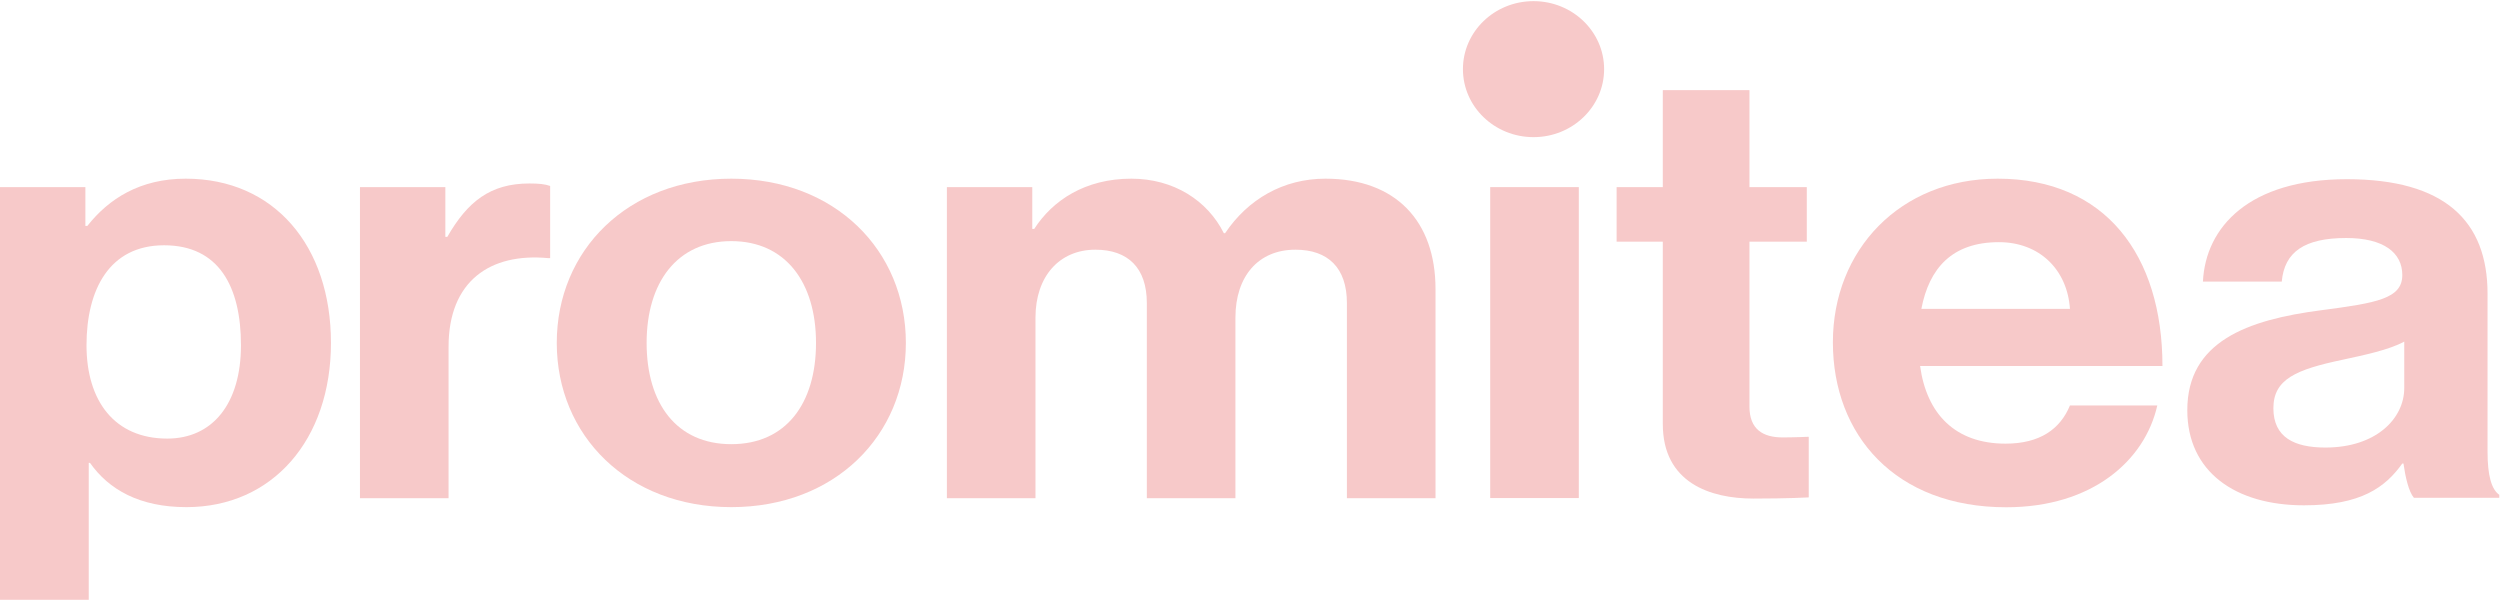
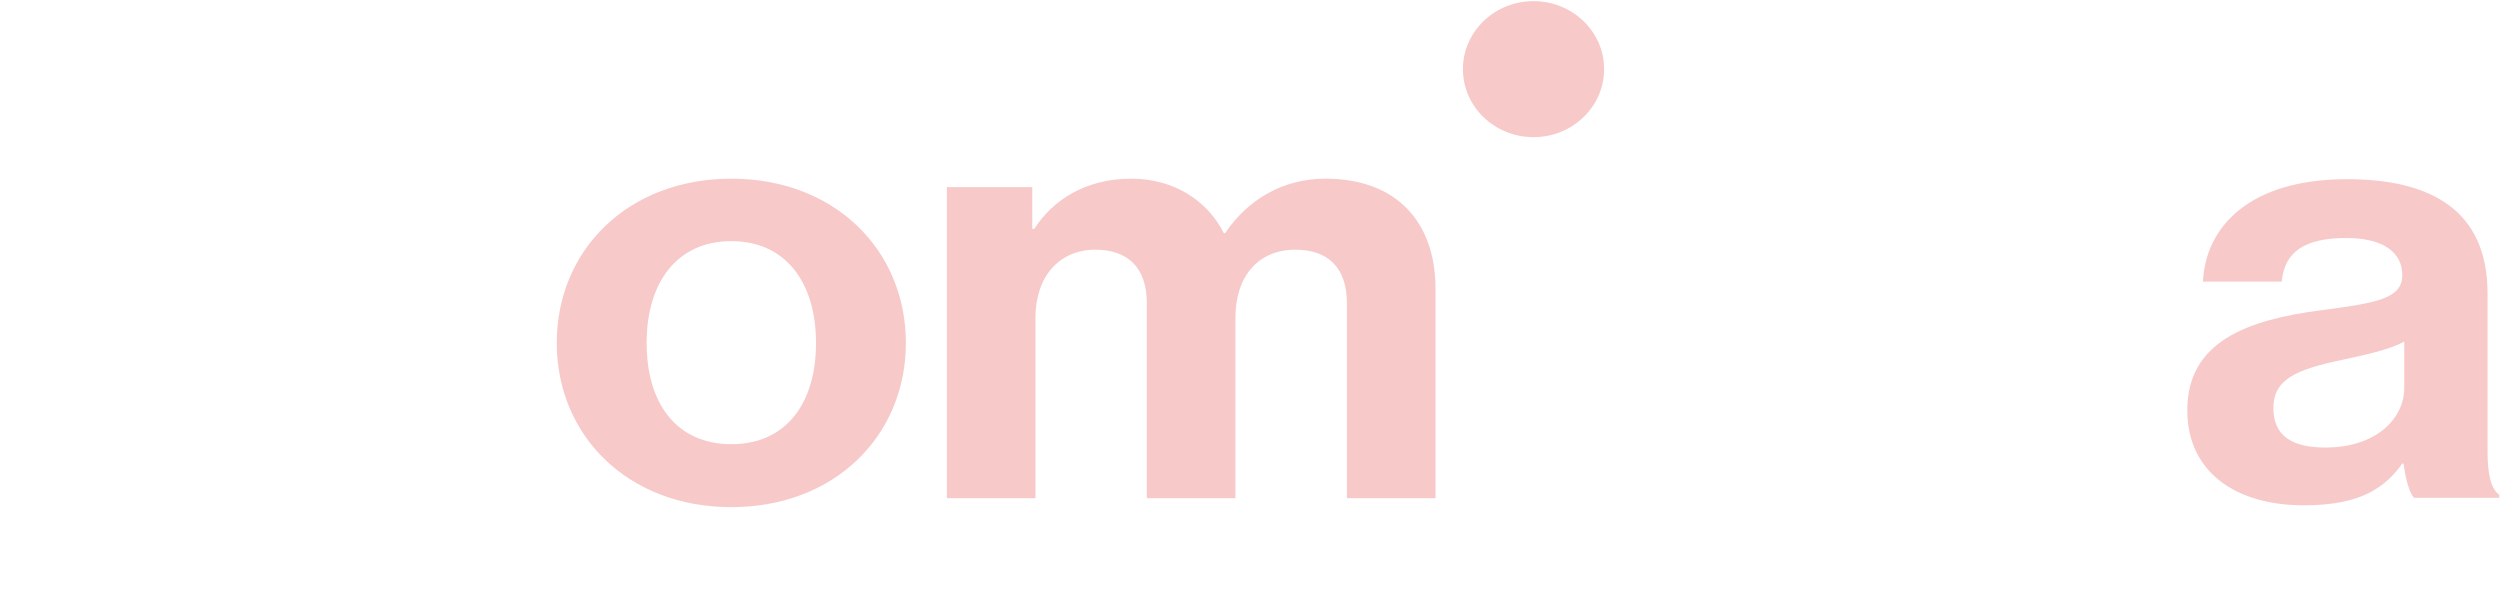
<svg xmlns="http://www.w3.org/2000/svg" width="1317" height="316" viewBox="0 0 1317 316" fill="none">
-   <path d="M0 98.573H44.984V119.022H46.013C57.333 104.66 73.797 94.127 97.833 94.127C144.508 94.127 174.35 129.555 174.35 180.644C174.35 231.733 143.479 267.16 98.2 267.16C73.503 267.16 57.333 257.927 47.41 243.838H46.748V315.992H0V98.573ZM126.94 181.875C126.94 150.893 115.253 129.213 86.44 129.213C57.627 129.213 45.572 152.534 45.572 181.875C45.572 211.215 60.346 231.049 88.13 231.049C111.799 231.049 126.94 212.856 126.94 181.875Z" fill="#F7C9C9" />
-   <path d="M234.615 124.767H235.644C246.302 106.233 258.283 96.658 278.864 96.658C284.009 96.658 287.096 97 289.816 97.957V135.983H288.787C258.209 133.111 236.305 148.089 236.305 182.627V262.441H189.631V98.573H234.615V124.767Z" fill="#F7C9C9" />
  <path d="M293.305 180.644C293.305 131.812 330.718 94.127 385.257 94.127C439.797 94.127 477.21 131.812 477.21 180.644C477.21 229.476 439.797 267.16 385.257 267.16C330.718 267.16 293.305 229.476 293.305 180.644ZM429.874 180.644C429.874 148.704 413.777 127.024 385.257 127.024C356.738 127.024 340.641 148.704 340.641 180.644C340.641 212.583 356.444 233.989 385.257 233.989C414.071 233.989 429.874 212.583 429.874 180.644Z" fill="#F7C9C9" />
  <path d="M498.819 98.573H543.803V120.595H544.832C554.461 105.617 571.588 94.127 595.991 94.127C618.262 94.127 636.124 105.617 644.723 122.852H645.385C657.366 105.002 675.962 94.127 698.234 94.127C735.28 94.127 756.228 116.492 756.228 152.261V262.441H709.553V159.647C709.553 141.113 699.63 131.538 682.431 131.538C662.879 131.538 650.824 145.558 650.824 167.307V262.441H604.15V159.647C604.15 141.113 594.227 131.538 577.027 131.538C558.137 131.538 545.494 145.558 545.494 167.307V262.441H498.819V98.573Z" fill="#F7C9C9" />
-   <path d="M785.042 98.573H831.717V262.372H785.042V98.573Z" fill="#F7C9C9" />
-   <path d="M851.636 98.573H875.965V47.484H921.611V98.573H951.821V127.298H921.611V214.156C921.611 226.261 928.814 230.433 939.105 230.433C944.911 230.433 952.85 230.091 952.85 230.091V262.03C952.85 262.03 942.192 262.646 923.669 262.646C901.03 262.646 875.965 254.37 875.965 223.389V127.298H851.636V98.573Z" fill="#F7C9C9" />
-   <path d="M965.565 180.302C965.565 131.743 1000.92 94.127 1052.37 94.127C1108.97 94.127 1139.18 134.342 1139.18 192.817H1011.51C1014.96 218.054 1030.03 233.716 1056.49 233.716C1074.64 233.716 1085.3 226.056 1090.45 213.609H1136.46C1129.92 242.675 1102.13 267.228 1056.86 267.228C998.495 267.228 965.565 229.202 965.565 180.37V180.302ZM1012.24 162.725H1090.45C1089.05 142.002 1074.35 127.571 1053.03 127.571C1028.34 127.571 1016.28 141.318 1012.17 162.725H1012.24Z" fill="#F7C9C9" />
  <path d="M1266.2 244.18H1265.53C1256.64 256.627 1243.92 266.202 1213.71 266.202C1177.7 266.202 1152.27 248.625 1152.27 216.071C1152.27 179.959 1183.8 168.47 1222.98 163.409C1252.16 159.579 1265.53 157.322 1265.53 144.874C1265.53 133.042 1255.61 125.383 1235.99 125.383C1214.01 125.383 1203.42 132.7 1202.03 148.362H1160.5C1161.89 119.638 1184.83 94.401 1236.35 94.401C1287.88 94.401 1310.44 116.423 1310.44 154.723V238.024C1310.44 250.472 1312.5 257.79 1316.62 260.662V262.235H1271.64C1268.92 259.021 1267.15 251.361 1266.12 244.043L1266.2 244.18ZM1266.56 204.581V179.959C1258.33 184.405 1245.61 187.004 1234 189.534C1209.67 194.664 1197.62 199.725 1197.62 215.045C1197.62 230.365 1208.57 235.768 1225.03 235.768C1251.79 235.768 1266.56 220.448 1266.56 204.444V204.581Z" fill="#F7C9C9" />
  <path d="M845.047 36.424C845.047 16.639 828.397 0.6 807.859 0.6C787.321 0.6 770.671 16.639 770.671 36.424C770.671 56.209 787.321 72.248 807.859 72.248C828.397 72.248 845.047 56.209 845.047 36.424Z" fill="#F7C9C9" />
</svg>